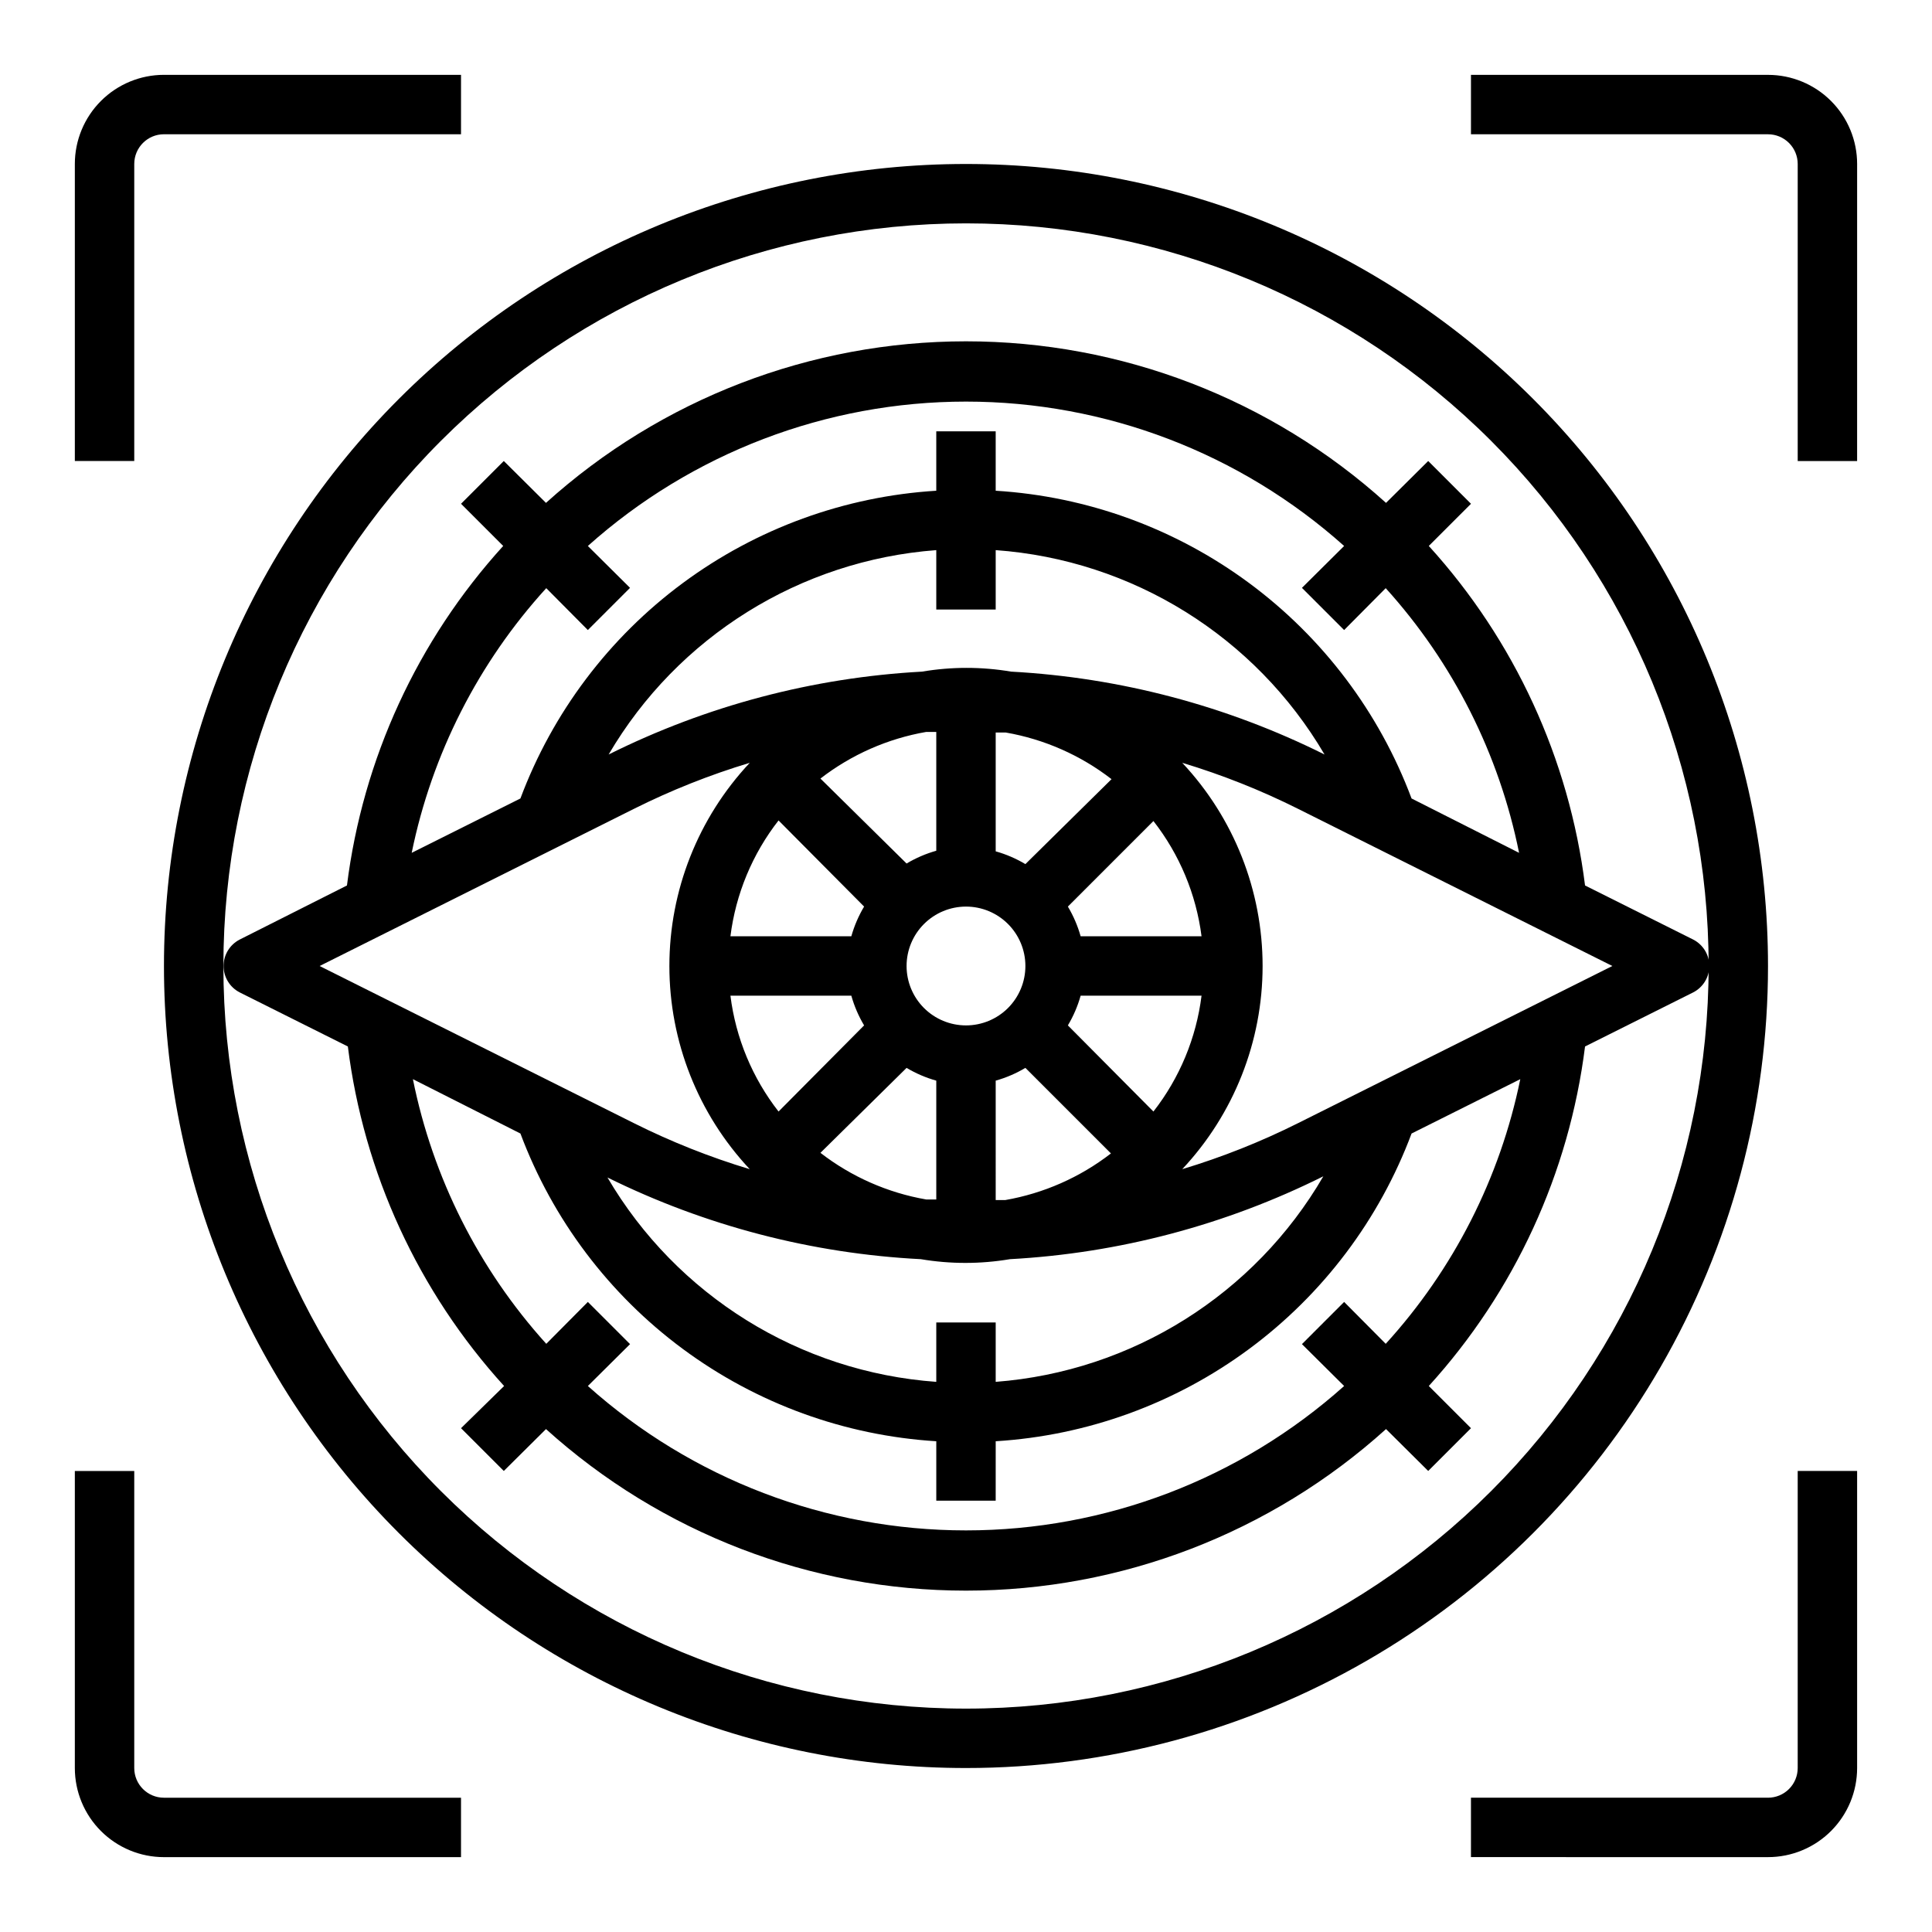
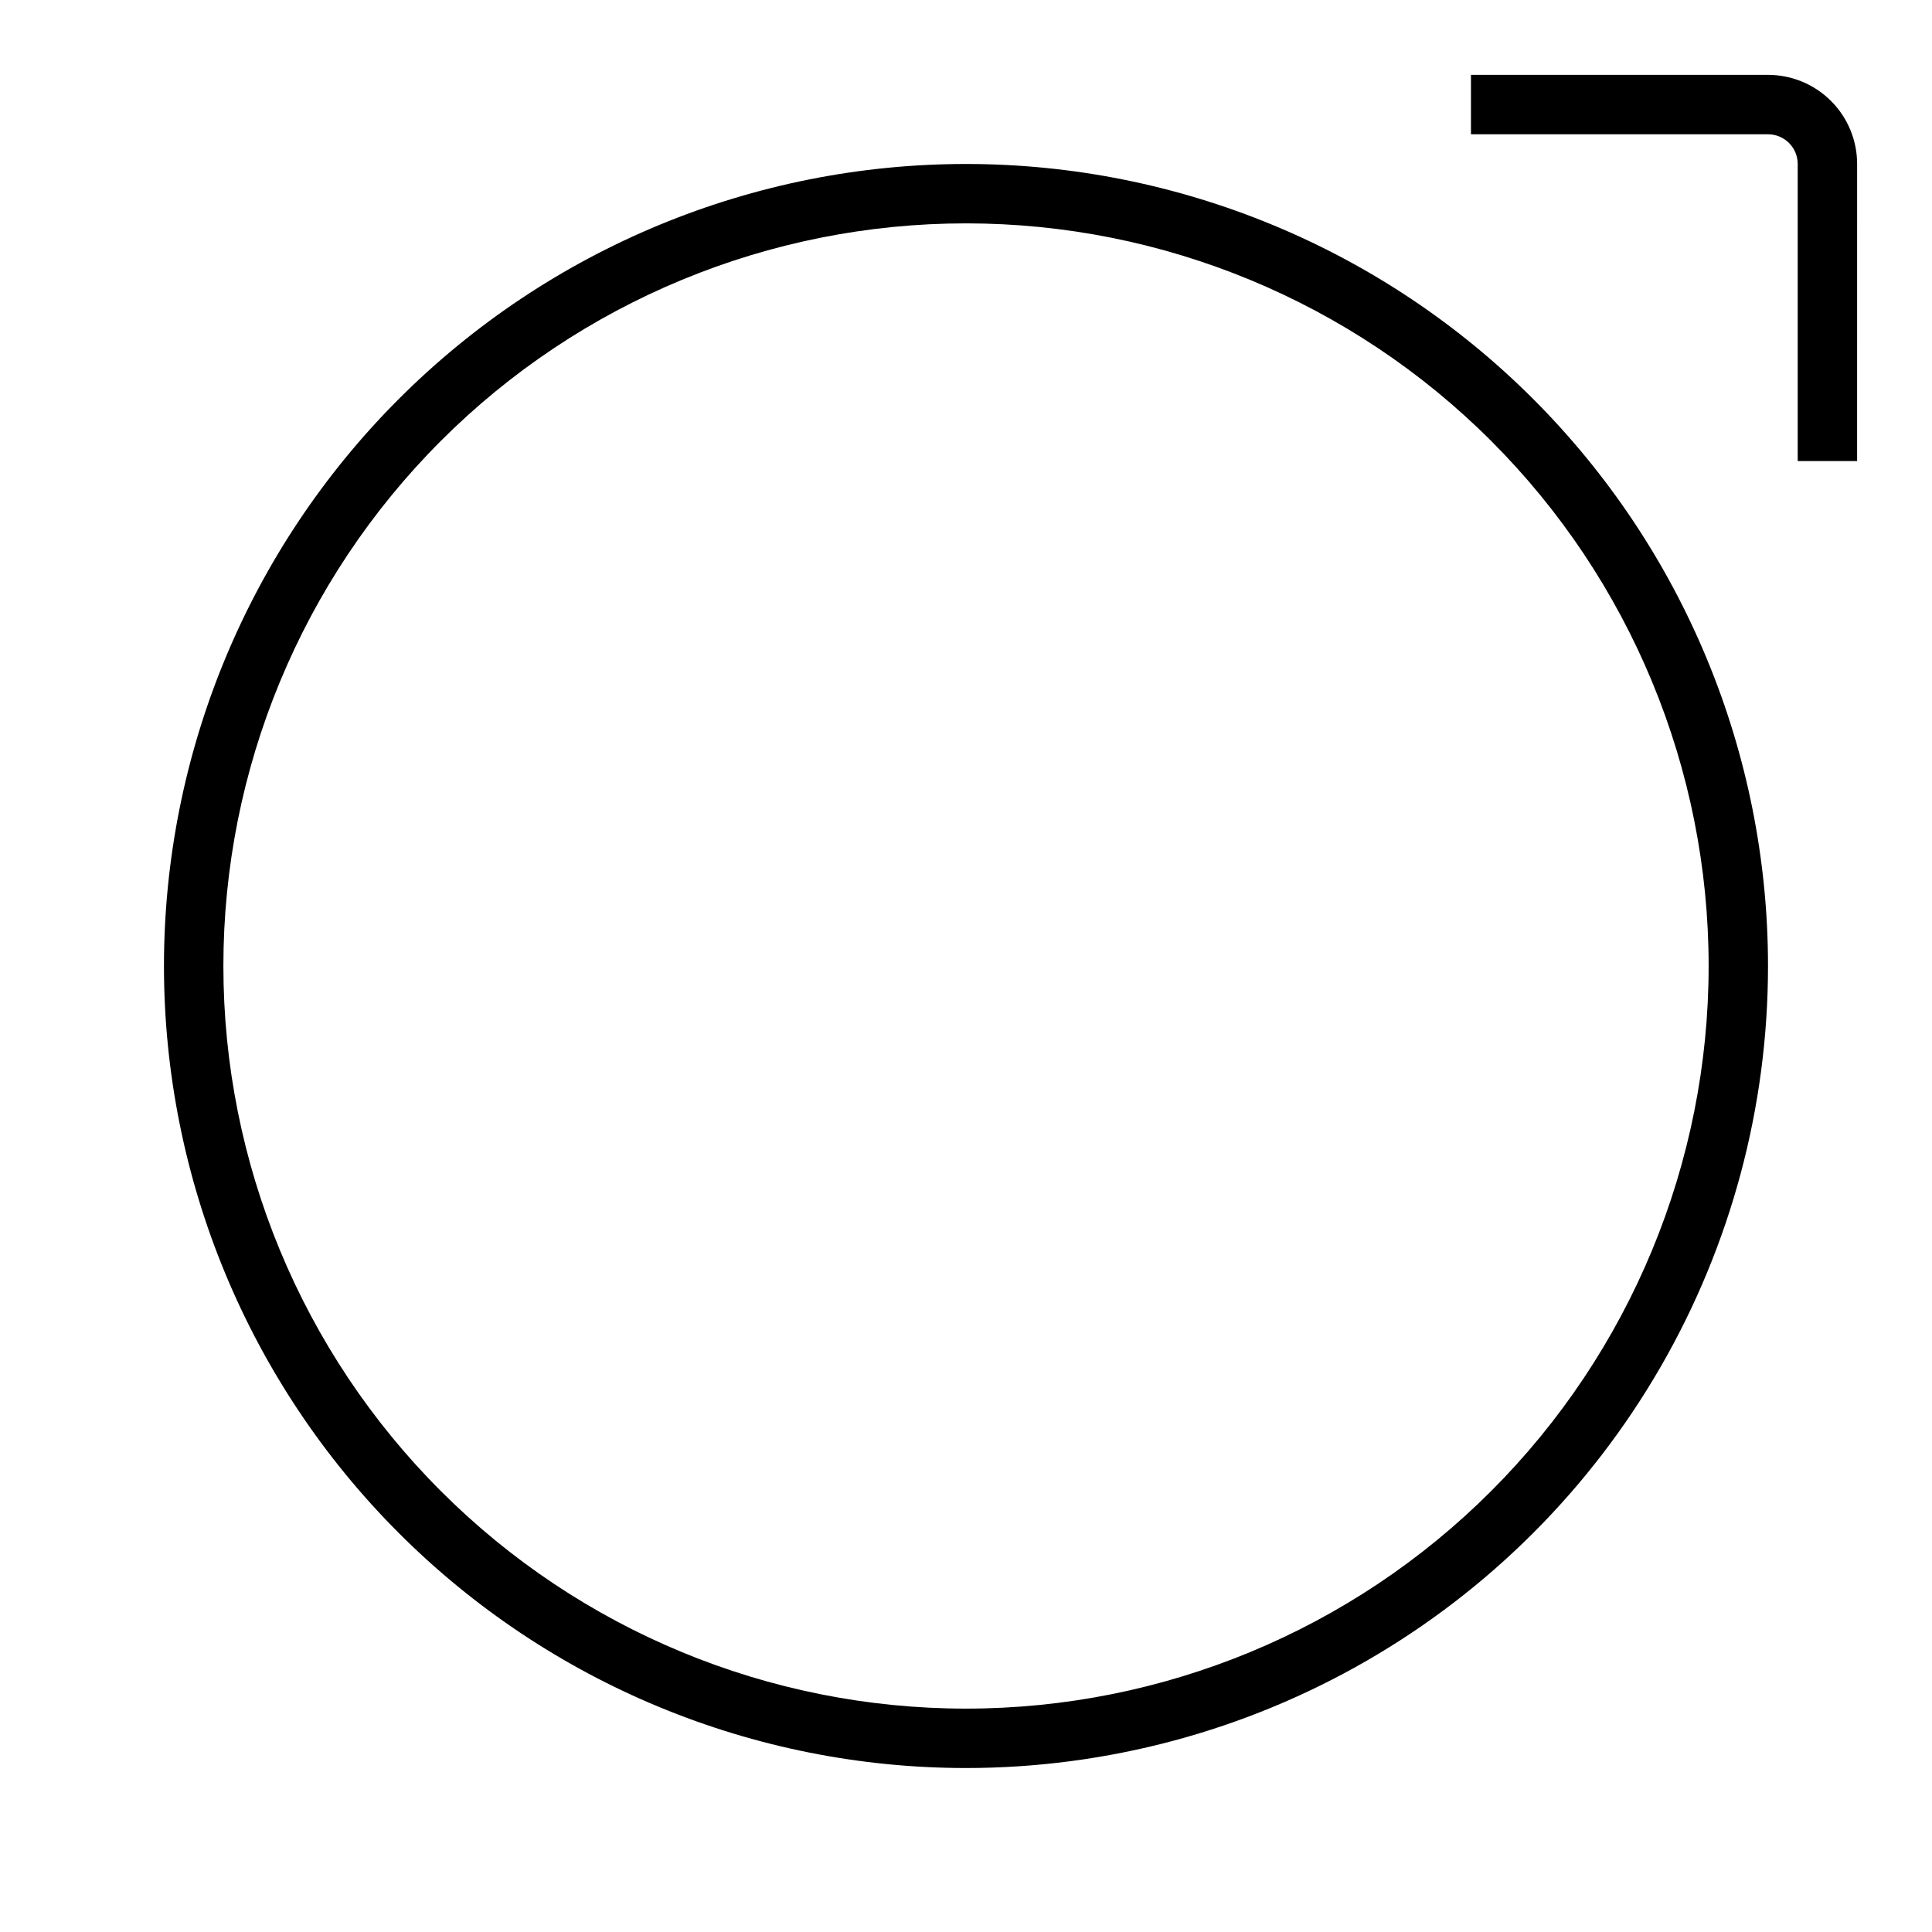
<svg xmlns="http://www.w3.org/2000/svg" fill="#000000" width="800px" height="800px" version="1.1" viewBox="144 144 512 512">
  <g>
-     <path d="m207.53 407 28.652 14.328h0.004c4.207 33.539 18.668 64.965 41.406 89.977l-11.414 11.18 11.336 11.336 11.18-11.098-0.004-0.004c30.523 27.559 70.188 42.816 111.31 42.816 41.121 0 80.785-15.258 111.31-42.816l11.18 11.102 11.336-11.336-11.18-11.18c22.738-25.012 37.199-56.438 41.406-89.977l28.652-14.328h0.004c2.629-1.348 4.281-4.051 4.281-7.004 0-2.957-1.652-5.66-4.281-7.008l-28.652-14.328h-0.004c-4.207-33.539-18.668-64.965-41.406-89.977l11.18-11.176-11.336-11.336-11.18 11.098c-30.523-27.559-70.188-42.816-111.31-42.816-41.125 0-80.789 15.258-111.31 42.816l-11.176-11.098-11.336 11.336 11.18 11.18-0.004-0.004c-22.738 25.012-37.199 56.438-41.406 89.977l-28.418 14.328c-2.629 1.348-4.281 4.051-4.281 7.008 0 2.953 1.652 5.656 4.281 7.004zm303.7 93.125-11.02-11.098-11.18 11.18 11.18 11.098c-27.566 24.641-63.242 38.266-100.21 38.266-36.973 0-72.648-13.625-100.21-38.266l11.18-11.098-11.18-11.18-11.02 11.098h-0.004c-17.875-19.773-30.082-44.004-35.344-70.137l28.496 14.406c8.531 22.785 23.477 42.613 43.035 57.086s42.891 22.969 67.172 24.465v15.742h15.742l0.004-15.742c24.285-1.496 47.613-9.992 67.172-24.465 19.559-14.473 34.504-34.301 43.035-57.086l28.812-14.406c-5.352 26.164-17.672 50.398-35.66 70.137zm-103.36-194.59v-15.746c36.191 2.606 68.781 22.863 87.145 54.16-25.895-12.914-54.16-20.391-83.051-21.961-7.816-1.324-15.801-1.324-23.617 0-28.891 1.57-57.156 9.047-83.051 21.961 18.301-31.211 50.75-51.453 86.828-54.16v15.742zm-15.746 124.85v31.488h-2.676c-10.207-1.773-19.828-6.016-28.023-12.359l22.828-22.512c2.465 1.469 5.113 2.606 7.871 3.383zm-30.699-80.059c8.195-6.34 17.816-10.582 28.023-12.355h2.676v31.488-0.004c-2.758 0.781-5.406 1.918-7.871 3.387zm22.828 49.676c0-4.176 1.66-8.18 4.613-11.133 2.953-2.953 6.957-4.613 11.133-4.613s8.18 1.66 11.133 4.613c2.949 2.953 4.609 6.957 4.609 11.133s-1.66 8.18-4.609 11.133c-2.953 2.949-6.957 4.609-11.133 4.609s-8.18-1.66-11.133-4.609c-2.953-2.953-4.613-6.957-4.613-11.133zm23.617-30.387v-31.488h2.676c10.207 1.773 19.828 6.019 28.023 12.359l-22.828 22.512c-2.465-1.465-5.109-2.606-7.871-3.383zm0 60.773v-0.004c2.762-0.777 5.406-1.914 7.871-3.383l22.672 22.672c-8.195 6.34-17.816 10.582-28.023 12.359h-2.519zm19.129-14.645c1.469-2.465 2.606-5.109 3.383-7.871h32.039c-1.398 11.195-5.805 21.805-12.75 30.699zm3.387-23.617h-0.004c-0.777-2.758-1.914-5.406-3.383-7.871l22.672-22.672c6.918 8.852 11.324 19.402 12.75 30.543zm-57.387-7.871h-0.004c-1.465 2.465-2.606 5.113-3.383 7.871h-32.039c1.402-11.195 5.809-21.805 12.75-30.699zm-3.387 23.617c0.777 2.762 1.918 5.406 3.383 7.871l-22.672 22.828c-6.941-8.895-11.348-19.504-12.75-30.699zm18.422 69.824h-0.004c7.82 1.32 15.801 1.32 23.617 0 28.895-1.57 57.156-9.047 83.051-21.961-18.223 31.328-50.688 51.699-86.828 54.473v-15.746h-15.746v15.746c-36.191-2.606-68.781-22.863-87.141-54.16 25.914 12.809 54.18 20.176 83.047 21.648zm183.26-77.695-83.285 41.641c-9.867 4.938-20.137 9.02-30.699 12.203 13.68-14.59 21.293-33.844 21.293-53.844 0-20.004-7.613-39.254-21.293-53.848 10.562 3.184 20.832 7.266 30.699 12.203zm-282.53-100.13 11.02 11.098 11.18-11.18-11.18-11.098h0.004c27.562-24.641 63.238-38.262 100.21-38.262 36.969 0 72.645 13.621 100.21 38.262l-11.18 11.098 11.18 11.18 11.02-11.098c17.875 19.777 30.086 44.008 35.344 70.141l-28.496-14.406c-8.531-22.789-23.477-42.613-43.035-57.086-19.559-14.473-42.887-22.973-67.172-24.469v-15.746h-15.746v15.746c-24.281 1.496-47.613 9.996-67.172 24.469s-34.504 34.297-43.035 57.086l-28.812 14.406c5.352-26.168 17.672-50.402 35.66-70.141zm23.223 58.488c9.867-4.938 20.141-9.02 30.703-12.203-13.684 14.594-21.297 33.844-21.297 53.848 0 20 7.613 39.254 21.297 53.844-10.562-3.184-20.836-7.266-30.703-12.203l-83.285-41.641z" />
-     <path d="m179.58 187.45c0-4.348 3.523-7.871 7.871-7.871h78.723v-15.746h-78.723c-6.262 0-12.27 2.488-16.699 6.918-4.43 4.43-6.918 10.438-6.918 16.699v78.723h15.746z" />
    <path d="m612.54 163.84h-78.719v15.746h78.719c2.09 0 4.09 0.828 5.566 2.305 1.477 1.477 2.305 3.481 2.305 5.566v78.723h15.742l0.004-78.723c0-6.262-2.488-12.27-6.918-16.699-4.43-4.43-10.438-6.918-16.699-6.918z" />
-     <path d="m620.41 612.54c0 2.09-0.828 4.09-2.305 5.566s-3.477 2.305-5.566 2.305h-78.719v15.742l78.719 0.004c6.262 0 12.27-2.488 16.699-6.918 4.43-4.43 6.918-10.438 6.918-16.699v-78.719h-15.746z" />
-     <path d="m187.45 636.16h78.723v-15.746h-78.723c-4.348 0-7.871-3.523-7.871-7.871v-78.719h-15.746v78.719c0 6.262 2.488 12.27 6.918 16.699 4.43 4.43 10.438 6.918 16.699 6.918z" />
    <path d="m612.54 400c0-56.371-22.395-110.43-62.254-150.29-39.859-39.859-93.922-62.254-150.29-62.254-56.371 0-110.43 22.395-150.29 62.254s-62.254 93.922-62.254 150.29c0 56.367 22.395 110.43 62.254 150.29 39.859 39.859 93.922 62.254 150.29 62.254 37.309 0 73.961-9.82 106.27-28.477 32.312-18.652 59.145-45.484 77.797-77.797 18.656-32.309 28.477-68.961 28.477-106.27zm-212.54 196.8c-52.195 0-102.25-20.734-139.16-57.645-36.906-36.906-57.641-86.965-57.641-139.16 0-52.195 20.734-102.25 57.641-139.16s86.965-57.641 139.16-57.641c52.191 0 102.25 20.734 139.16 57.641 36.91 36.906 57.645 86.965 57.645 139.16 0 52.191-20.734 102.25-57.645 139.16-36.906 36.91-86.965 57.645-139.16 57.645z" />
  </g>
</svg>